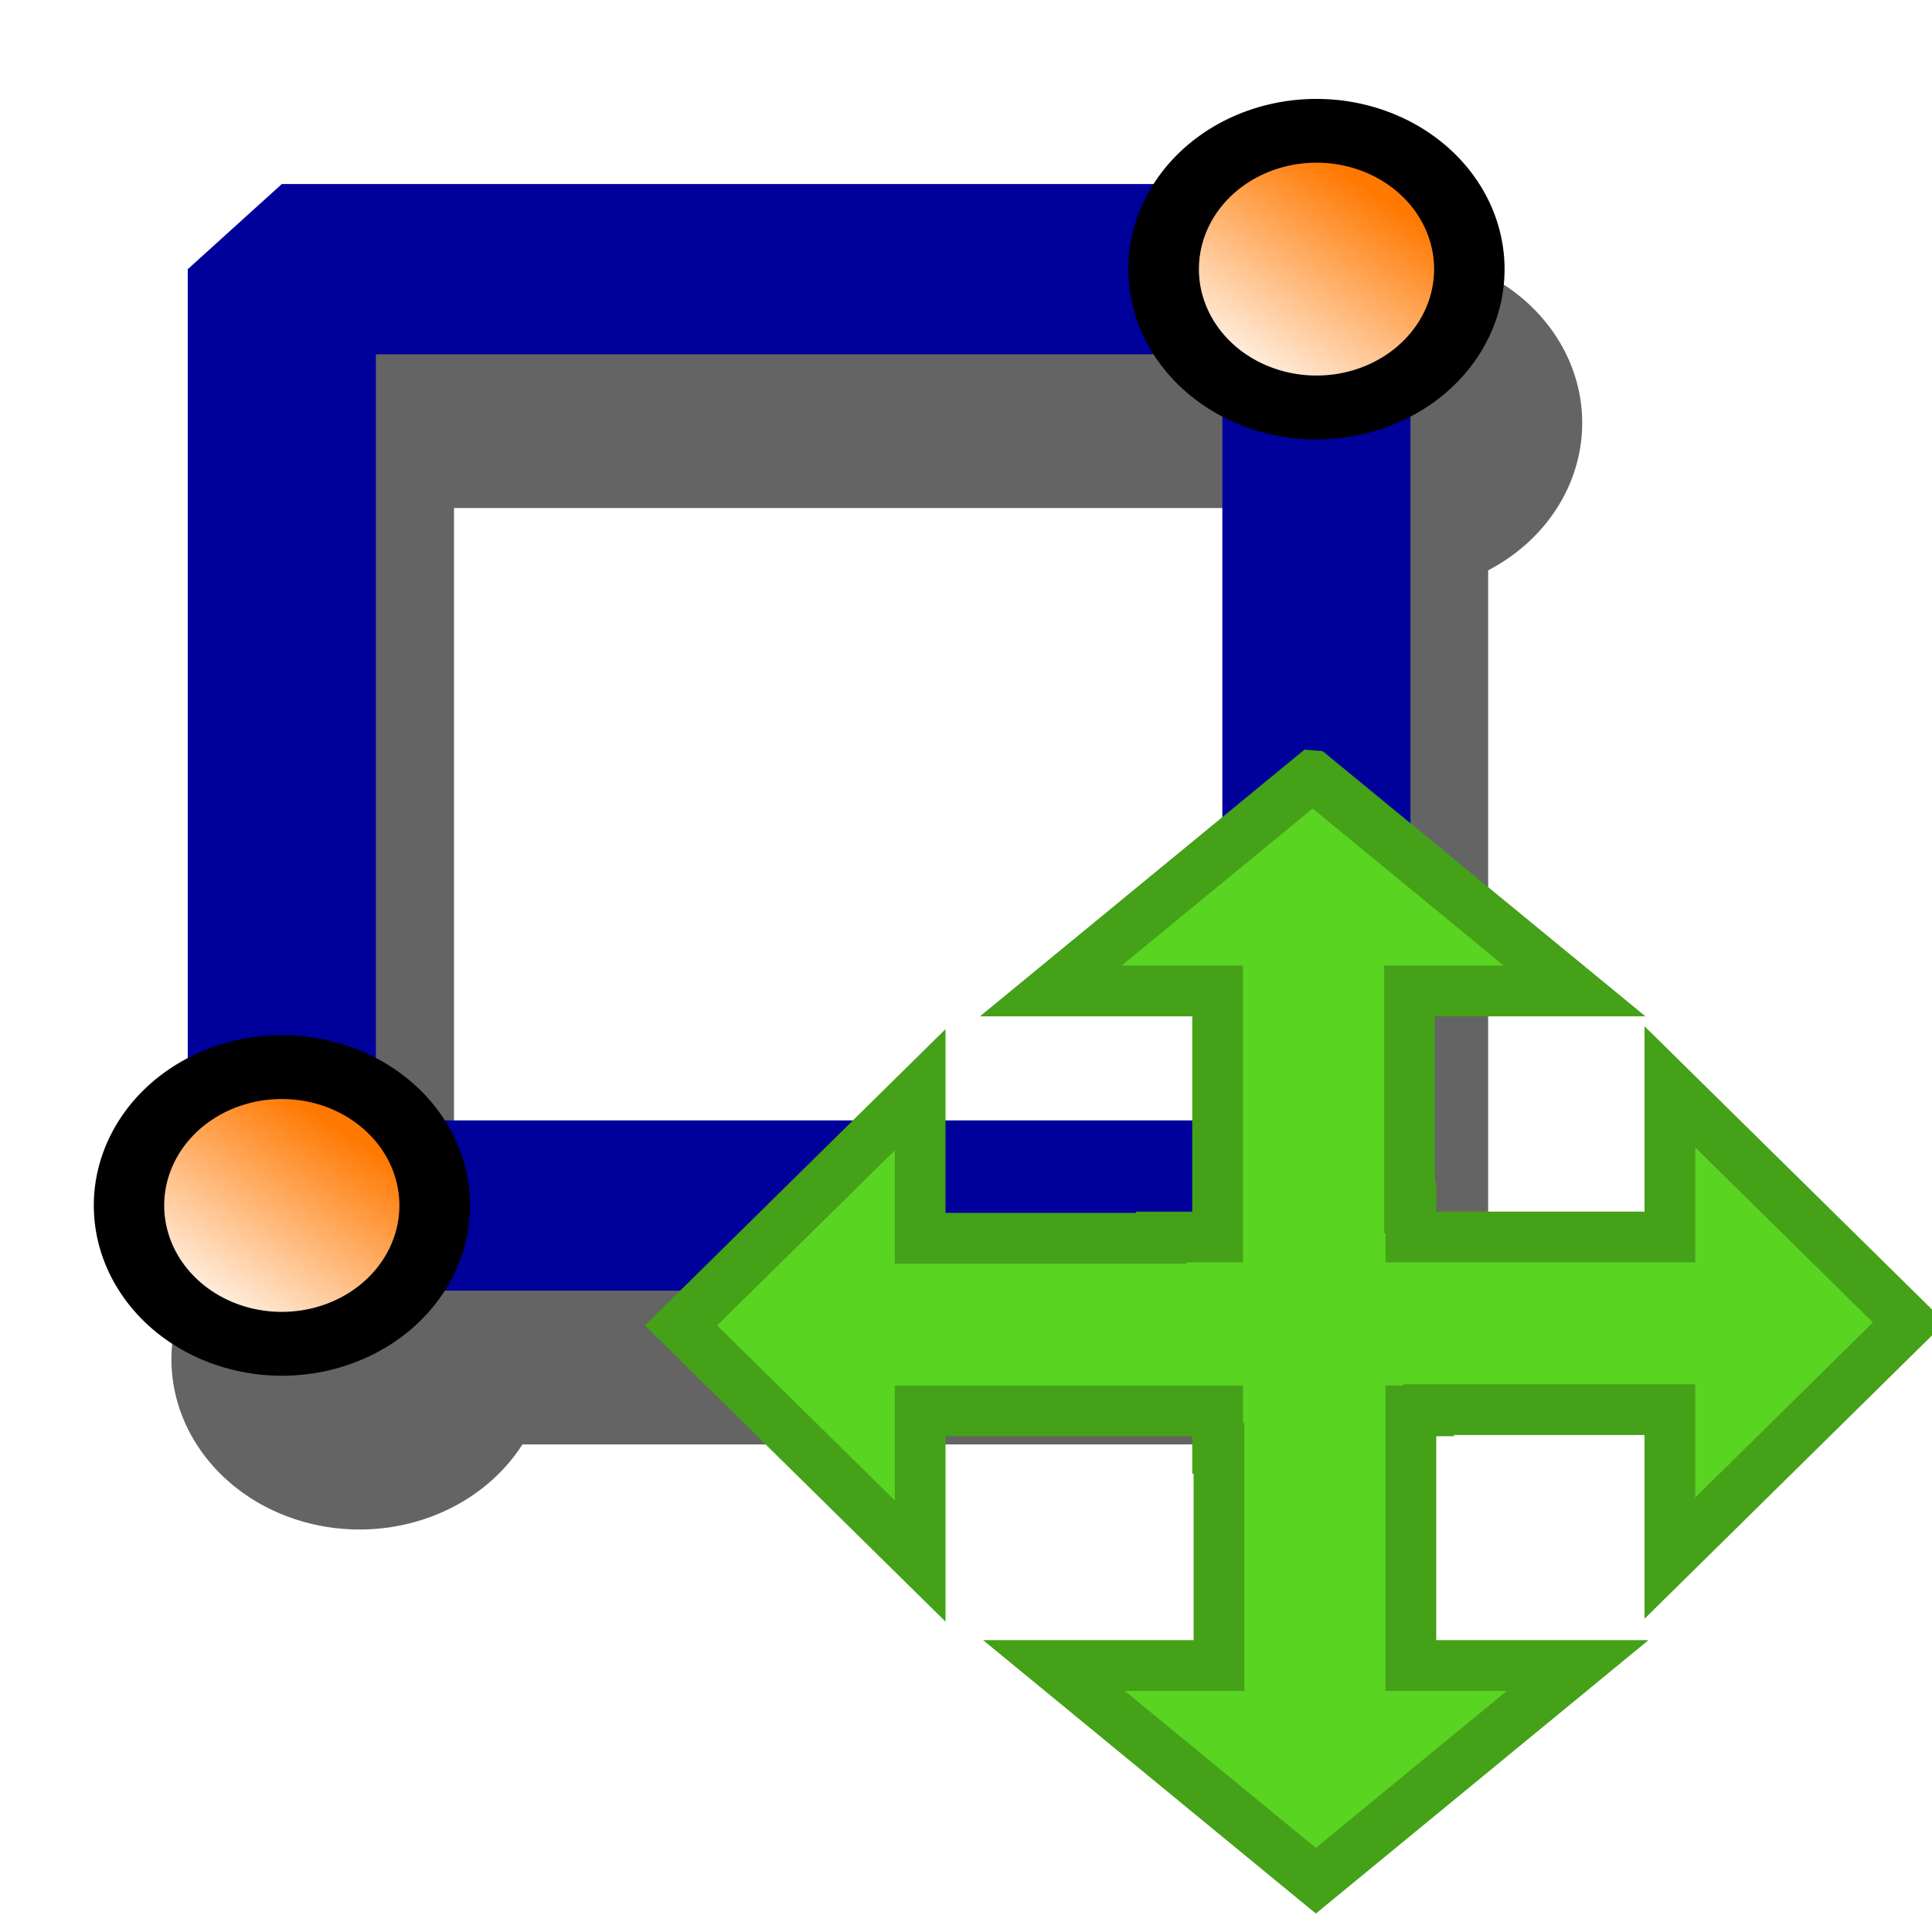
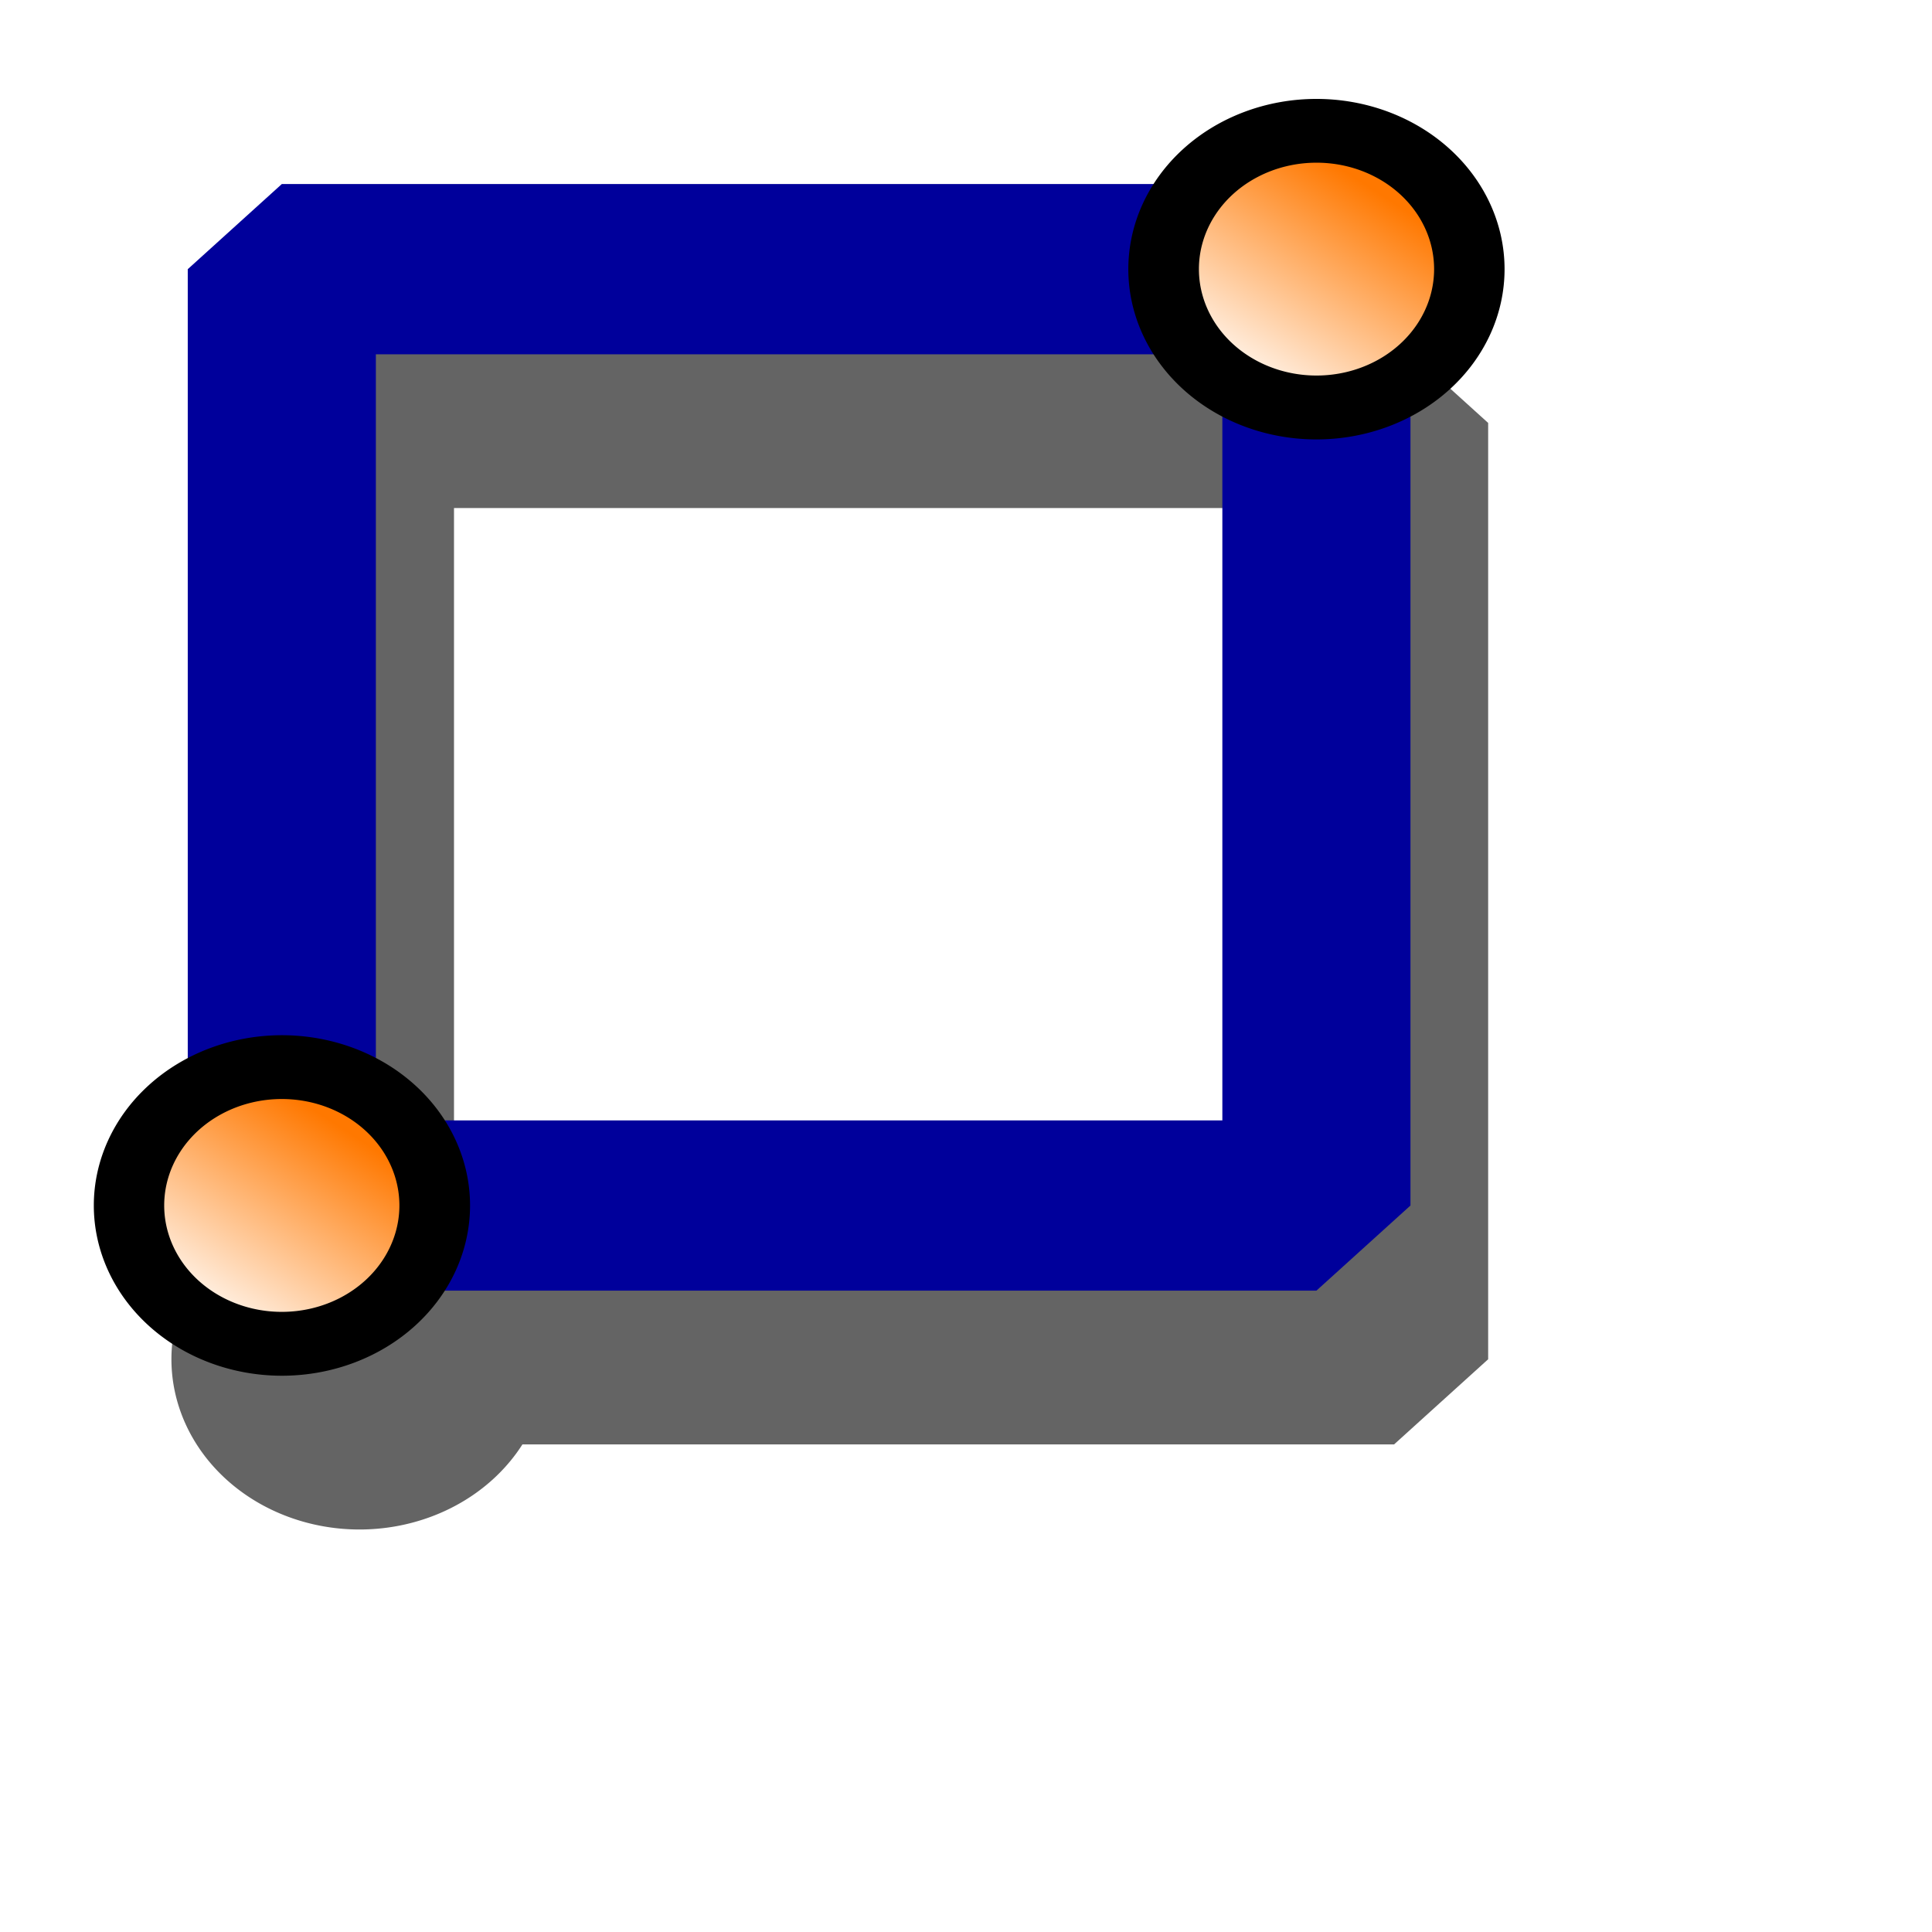
<svg xmlns="http://www.w3.org/2000/svg" height="48" width="48" version="1.1">
  <defs>
    <filter id="b" color-interpolation-filters="sRGB">
      <feGaussianBlur stdDeviation="1.716" />
    </filter>
    <linearGradient id="a" y2="4.641" gradientUnits="userSpaceOnUse" x2="6.096" y1="8.684" x1="8.989">
      <stop stop-color="#ff7800" offset="0" />
      <stop stop-color="#fff" offset="1" />
    </linearGradient>
  </defs>
  <g opacity=".609" filter="url(#b)" transform="matrix(.719 0 0 -.702 -60.182 66.506)">
    <path d="m96.125 43.619-3.25 3.013v33.138l3.25 3.013h35.75l3.25-3.013v-33.138l-3.25-3.013h-35.75zm3.25 6.025h29.25v27.113h-29.235v-27.113z" />
    <path d="m10.5 6.75a2.25 2.25 0 1 1 -4.5 0 2.25 2.25 0 1 1 4.5 0z" transform="matrix(2.889,0,0,2.678,72.292,28.556)" />
    <path d="m10.5 6.75a2.25 2.25 0 1 1 -4.5 0 2.25 2.25 0 1 1 4.5 0z" transform="matrix(1.806,0,0,1.674,81.229,35.334)" />
-     <path d="m10.5 6.75a2.25 2.25 0 1 1 -4.5 0 2.25 2.25 0 1 1 4.5 0z" transform="matrix(2.889,0,0,2.678,108.04,61.694)" />
-     <path d="m10.5 6.75a2.25 2.25 0 1 1 -4.5 0 2.25 2.25 0 1 1 4.5 0z" transform="matrix(1.806,0,0,1.674,116.98,68.472)" />
  </g>
  <g transform="matrix(.719 0 0 -.702 76.385 19.719)">
    <path fill="#00009b" d="m-96.5-17.588-3.25 3.013v33.138l3.25 3.013h35.75l3.25-3.013v-33.138l-3.25-3.013h-35.75zm3.25 6.025h29.25v27.113h-29.25v-27.113z" />
    <path d="m10.5 6.75a2.25 2.25 0 1 1 -4.5 0 2.25 2.25 0 1 1 4.5 0z" transform="matrix(2.889,0,0,2.678,-120.33,-32.65)" />
    <path fill="url(#a)" d="m10.5 6.75a2.25 2.25 0 1 1 -4.5 0 2.25 2.25 0 1 1 4.5 0z" transform="matrix(1.806,0,0,1.674,-111.4,-25.872)" />
    <path d="m10.5 6.75a2.25 2.25 0 1 1 -4.5 0 2.25 2.25 0 1 1 4.5 0z" transform="matrix(2.889 0 0 2.678 -84.583 .487)" />
    <path fill="url(#a)" d="m10.5 6.75a2.25 2.25 0 1 1 -4.5 0 2.25 2.25 0 1 1 4.5 0z" transform="matrix(1.806,0,0,1.674,-75.646,7.266)" />
  </g>
  <g transform="matrix(2.535,0,0,-1.954,2.399,30.158)">
    <rect fill-opacity="0" height="16" width="16" y="0" x="0" />
  </g>
-   <path d="m32.612 19.273-6.506 5.347h4.145v6.113h-1.396v0.031h-5.994v-3.69l-5.942 5.856 5.942 5.854v-3.73h7.39v0.932h0.034v5.393h-4.101l6.508 5.347 6.506-5.347h-4.145v-6.326h0.443v-0.031h5.992v3.69l5.942-5.856-5.942-5.854v3.73h-6.435v-0.721h-0.033v-5.391h4.101l-6.508-5.347z" fill-rule="evenodd" stroke="#44a118" stroke-width="1.26" fill="#59d421" />
</svg>